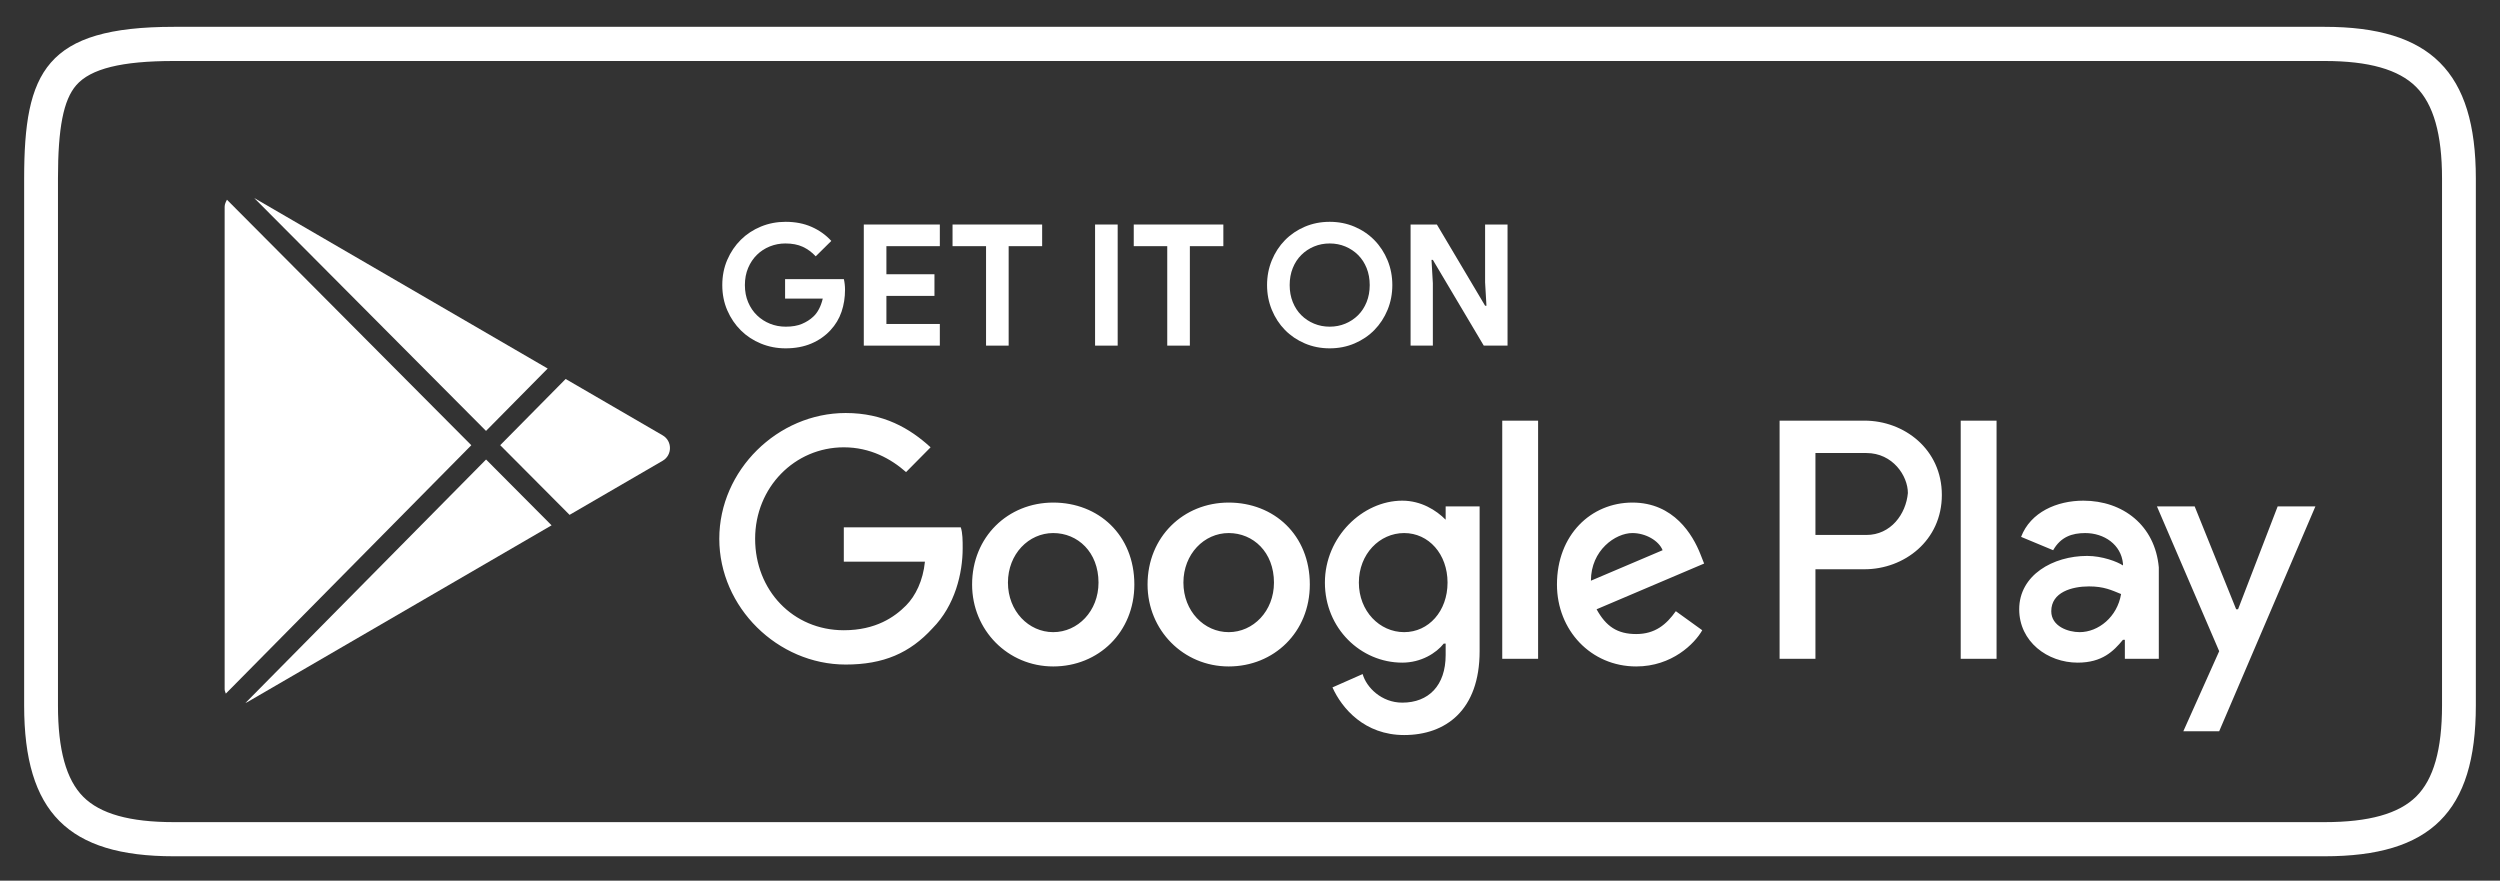
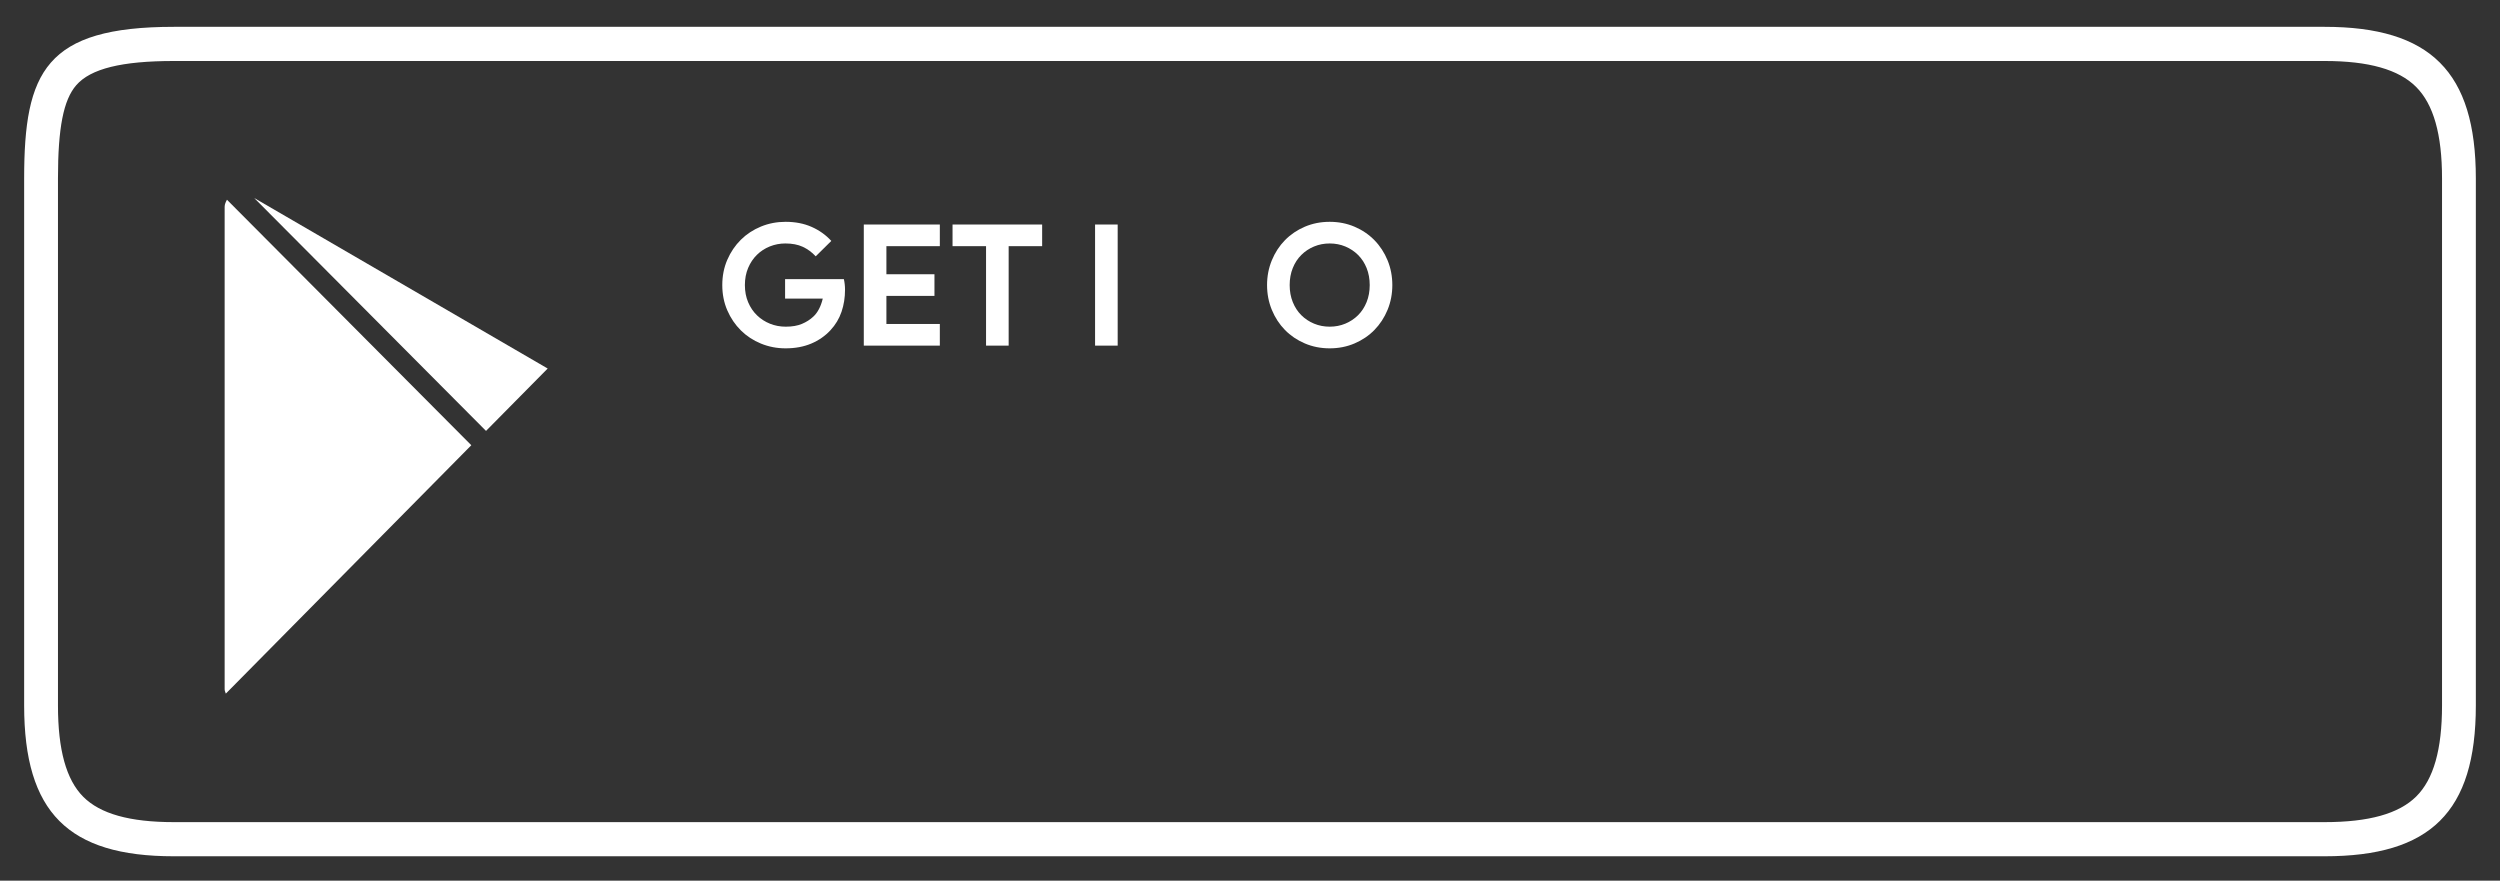
<svg xmlns="http://www.w3.org/2000/svg" width="176" height="62" viewBox="0 0 176 62" fill="none">
  <rect x="0" y="0" width="176" height="62" fill="#333333" stroke="none" />
  <path d="M163.653 4.294C166.758 4.294 168.864 4.89 170.093 6.118C171.321 7.346 171.919 9.455 171.919 12.565V49.664C171.919 52.766 171.324 54.863 170.1 56.075C168.876 57.288 166.767 57.878 163.654 57.878H12.231C9.138 57.878 7.053 57.294 5.858 56.091C4.662 54.888 4.081 52.789 4.081 49.674V12.565C4.081 8.999 4.467 7.034 5.37 5.996C6.382 4.835 8.565 4.294 12.242 4.294H163.653ZM163.653 1.889H12.242C3.205 1.889 1.7 5.049 1.7 12.565V49.673C1.7 57.184 4.796 60.282 12.231 60.282H163.654C171.095 60.282 174.299 57.179 174.299 49.664V12.565C174.299 5.049 171.095 1.889 163.653 1.889Z" fill="white" />
-   <path d="M86.499 35.381C83.312 35.381 80.788 37.796 80.788 41.149C80.788 44.369 83.312 46.918 86.499 46.918C89.687 46.918 92.211 44.503 92.211 41.149C92.211 37.661 89.687 35.381 86.499 35.381ZM86.499 44.503C84.773 44.503 83.312 43.027 83.312 41.015C83.312 39.003 84.773 37.527 86.499 37.527C88.226 37.527 89.687 38.869 89.687 41.015C89.687 43.027 88.226 44.503 86.499 44.503ZM74.147 35.381C70.959 35.381 68.436 37.796 68.436 41.149C68.436 44.369 70.959 46.918 74.147 46.918C77.335 46.918 79.858 44.503 79.858 41.149C79.858 37.661 77.335 35.381 74.147 35.381ZM74.147 44.503C72.42 44.503 70.959 43.027 70.959 41.015C70.959 39.003 72.42 37.527 74.147 37.527C75.874 37.527 77.335 38.869 77.335 41.015C77.335 43.027 75.874 44.503 74.147 44.503ZM59.404 37.125V39.54H65.115C64.982 40.881 64.451 41.955 63.787 42.625C62.99 43.43 61.662 44.369 59.404 44.369C55.818 44.369 53.161 41.552 53.161 37.93C53.161 34.308 55.95 31.491 59.404 31.491C61.263 31.491 62.724 32.296 63.787 33.235L65.513 31.491C64.052 30.149 62.193 29.076 59.536 29.076C54.755 29.076 50.638 33.101 50.638 37.93C50.638 42.759 54.755 46.784 59.536 46.784C62.193 46.784 64.052 45.979 65.646 44.235C67.24 42.625 67.772 40.345 67.772 38.601C67.772 38.064 67.772 37.527 67.639 37.125H59.404ZM119.705 39.003C119.174 37.661 117.845 35.381 114.923 35.381C112.001 35.381 109.61 37.661 109.61 41.149C109.61 44.369 112.001 46.918 115.189 46.918C117.713 46.918 119.307 45.308 119.838 44.369L117.978 43.027C117.314 43.967 116.517 44.637 115.189 44.637C113.861 44.637 113.064 44.101 112.4 42.893L119.97 39.674L119.705 39.003ZM112.001 40.881C112.001 38.735 113.728 37.527 114.923 37.527C115.853 37.527 116.783 38.064 117.048 38.735L112.001 40.881ZM105.758 46.381H108.282V29.613H105.758V46.381ZM101.774 36.588C101.11 35.918 100.047 35.247 98.719 35.247C95.93 35.247 93.273 37.796 93.273 41.015C93.273 44.235 95.797 46.65 98.719 46.65C100.047 46.65 101.11 45.979 101.641 45.308H101.774V46.113C101.774 48.259 100.578 49.466 98.719 49.466C97.258 49.466 96.195 48.393 95.93 47.454L93.805 48.393C94.469 49.869 96.062 51.747 98.852 51.747C101.774 51.747 104.165 50.003 104.165 45.844V35.649H101.774V36.588ZM98.852 44.503C97.125 44.503 95.664 43.027 95.664 41.015C95.664 39.003 97.125 37.527 98.852 37.527C100.578 37.527 101.907 39.003 101.907 41.015C101.907 43.027 100.578 44.503 98.852 44.503ZM131.26 29.613H125.283V46.381H127.807V40.076H131.26C134.049 40.076 136.706 38.064 136.706 34.844C136.706 31.625 134.05 29.613 131.26 29.613ZM131.393 37.661H127.807V31.893H131.393C133.253 31.893 134.315 33.503 134.315 34.71C134.182 36.186 133.12 37.661 131.393 37.661ZM146.668 35.247C144.808 35.247 142.949 36.052 142.285 37.796L144.542 38.735C145.074 37.796 145.871 37.528 146.8 37.528C148.129 37.528 149.324 38.333 149.457 39.674V39.808C149.058 39.54 147.996 39.137 146.933 39.137C144.542 39.137 142.152 40.479 142.152 42.893C142.152 45.174 144.144 46.65 146.269 46.65C147.996 46.65 148.793 45.844 149.457 45.04H149.59V46.381H151.98V39.942C151.715 36.991 149.457 35.247 146.668 35.247ZM146.402 44.503C145.605 44.503 144.409 44.101 144.409 43.027C144.409 41.686 145.871 41.283 147.066 41.283C148.129 41.283 148.66 41.552 149.324 41.82C149.058 43.43 147.73 44.503 146.402 44.503ZM160.348 35.649L157.559 42.893H157.426L154.504 35.649H151.848L156.231 45.844L153.707 51.479H156.231L163.005 35.649H160.348ZM138.034 46.381H140.558V29.613H138.034V46.381Z" fill="white" />
  <path d="M55.27 19.652H59.408C59.432 19.748 59.451 19.863 59.467 19.998C59.483 20.133 59.49 20.268 59.49 20.403C59.49 20.951 59.408 21.467 59.243 21.951C59.078 22.435 58.819 22.867 58.465 23.248C58.088 23.653 57.636 23.967 57.109 24.189C56.582 24.411 55.981 24.523 55.305 24.523C54.692 24.523 54.114 24.411 53.572 24.189C53.03 23.967 52.558 23.657 52.157 23.26C51.756 22.863 51.438 22.393 51.202 21.849C50.966 21.306 50.849 20.712 50.849 20.069C50.849 19.426 50.966 18.833 51.202 18.289C51.438 17.745 51.756 17.275 52.157 16.878C52.558 16.481 53.03 16.172 53.572 15.949C54.114 15.727 54.692 15.616 55.305 15.616C55.989 15.616 56.6 15.735 57.138 15.973C57.677 16.211 58.139 16.541 58.524 16.961L57.427 18.045C57.152 17.751 56.846 17.527 56.508 17.372C56.17 17.217 55.765 17.14 55.293 17.14C54.908 17.14 54.543 17.209 54.197 17.348C53.851 17.487 53.548 17.684 53.289 17.938C53.03 18.192 52.823 18.5 52.67 18.86C52.517 19.222 52.44 19.625 52.44 20.069C52.44 20.514 52.517 20.917 52.67 21.278C52.823 21.639 53.031 21.947 53.295 22.201C53.558 22.455 53.863 22.651 54.209 22.79C54.554 22.929 54.924 22.998 55.317 22.998C55.765 22.998 56.144 22.933 56.455 22.802C56.765 22.671 57.031 22.503 57.251 22.296C57.408 22.153 57.543 21.973 57.657 21.754C57.771 21.536 57.859 21.292 57.922 21.022H55.27V19.652Z" fill="white" />
  <path d="M62.403 17.33V19.307H65.786V20.831H62.403V22.808H66.164V24.332H60.811V15.806H66.164V17.33H62.403Z" fill="white" />
  <path d="M69.418 24.332V17.33H67.059V15.806H73.367V17.33H71.009V24.332H69.418Z" fill="white" />
  <path d="M78.684 15.806H77.093V24.332H78.684V15.806Z" fill="white" />
-   <path d="M82.174 24.332V17.33H79.816V15.806H86.124V17.33H83.766V24.332H82.174Z" fill="white" />
  <path d="M93.61 24.523C92.981 24.523 92.398 24.407 91.859 24.177C91.321 23.947 90.855 23.632 90.462 23.231C90.069 22.83 89.761 22.358 89.537 21.814C89.313 21.27 89.201 20.688 89.201 20.069C89.201 19.45 89.313 18.869 89.537 18.325C89.761 17.781 90.069 17.309 90.462 16.908C90.855 16.507 91.321 16.191 91.859 15.961C92.398 15.731 92.981 15.616 93.61 15.616C94.239 15.616 94.823 15.731 95.361 15.961C95.899 16.191 96.365 16.507 96.758 16.908C97.151 17.309 97.46 17.781 97.684 18.325C97.908 18.869 98.02 19.45 98.02 20.069C98.02 20.688 97.908 21.27 97.684 21.814C97.46 22.358 97.151 22.83 96.758 23.231C96.365 23.632 95.899 23.947 95.361 24.177C94.823 24.407 94.239 24.523 93.61 24.523ZM93.61 22.998C94.003 22.998 94.371 22.927 94.713 22.784C95.054 22.641 95.353 22.443 95.609 22.189C95.864 21.935 96.064 21.627 96.21 21.266C96.355 20.905 96.428 20.506 96.428 20.069C96.428 19.633 96.355 19.234 96.21 18.872C96.064 18.511 95.864 18.204 95.609 17.95C95.353 17.696 95.054 17.497 94.713 17.354C94.371 17.211 94.003 17.14 93.61 17.14C93.217 17.14 92.85 17.211 92.508 17.354C92.166 17.497 91.867 17.696 91.612 17.95C91.356 18.204 91.156 18.511 91.011 18.872C90.865 19.234 90.793 19.633 90.793 20.069C90.793 20.506 90.865 20.905 91.011 21.266C91.156 21.627 91.356 21.935 91.612 22.189C91.867 22.443 92.166 22.641 92.508 22.784C92.85 22.927 93.217 22.998 93.61 22.998Z" fill="white" />
-   <path d="M99.305 15.806H101.156L104.551 21.522H104.646L104.551 19.879V15.806H106.131V24.332H104.457L100.873 18.295H100.778L100.873 19.938V24.332H99.305V15.806Z" fill="white" />
  <path fill-rule="evenodd" clip-rule="evenodd" d="M38.556 25.944L17.896 13.939L34.216 30.336L38.556 25.944Z" fill="white" />
  <path fill-rule="evenodd" clip-rule="evenodd" d="M15.979 14.061C15.9 14.206 15.815 14.373 15.815 14.557V48.529C15.815 48.636 15.869 48.736 15.898 48.831L33.18 31.344L15.979 14.061Z" fill="white" />
-   <path fill-rule="evenodd" clip-rule="evenodd" d="M34.219 32.349L17.275 49.493C17.325 49.474 17.374 49.451 17.422 49.423L38.831 36.983L34.219 32.349Z" fill="white" />
-   <path fill-rule="evenodd" clip-rule="evenodd" d="M46.653 30.649L39.822 26.68L35.215 31.341L40.098 36.246L46.653 32.437C47.336 32.041 47.336 31.046 46.653 30.649Z" fill="white" />
</svg>